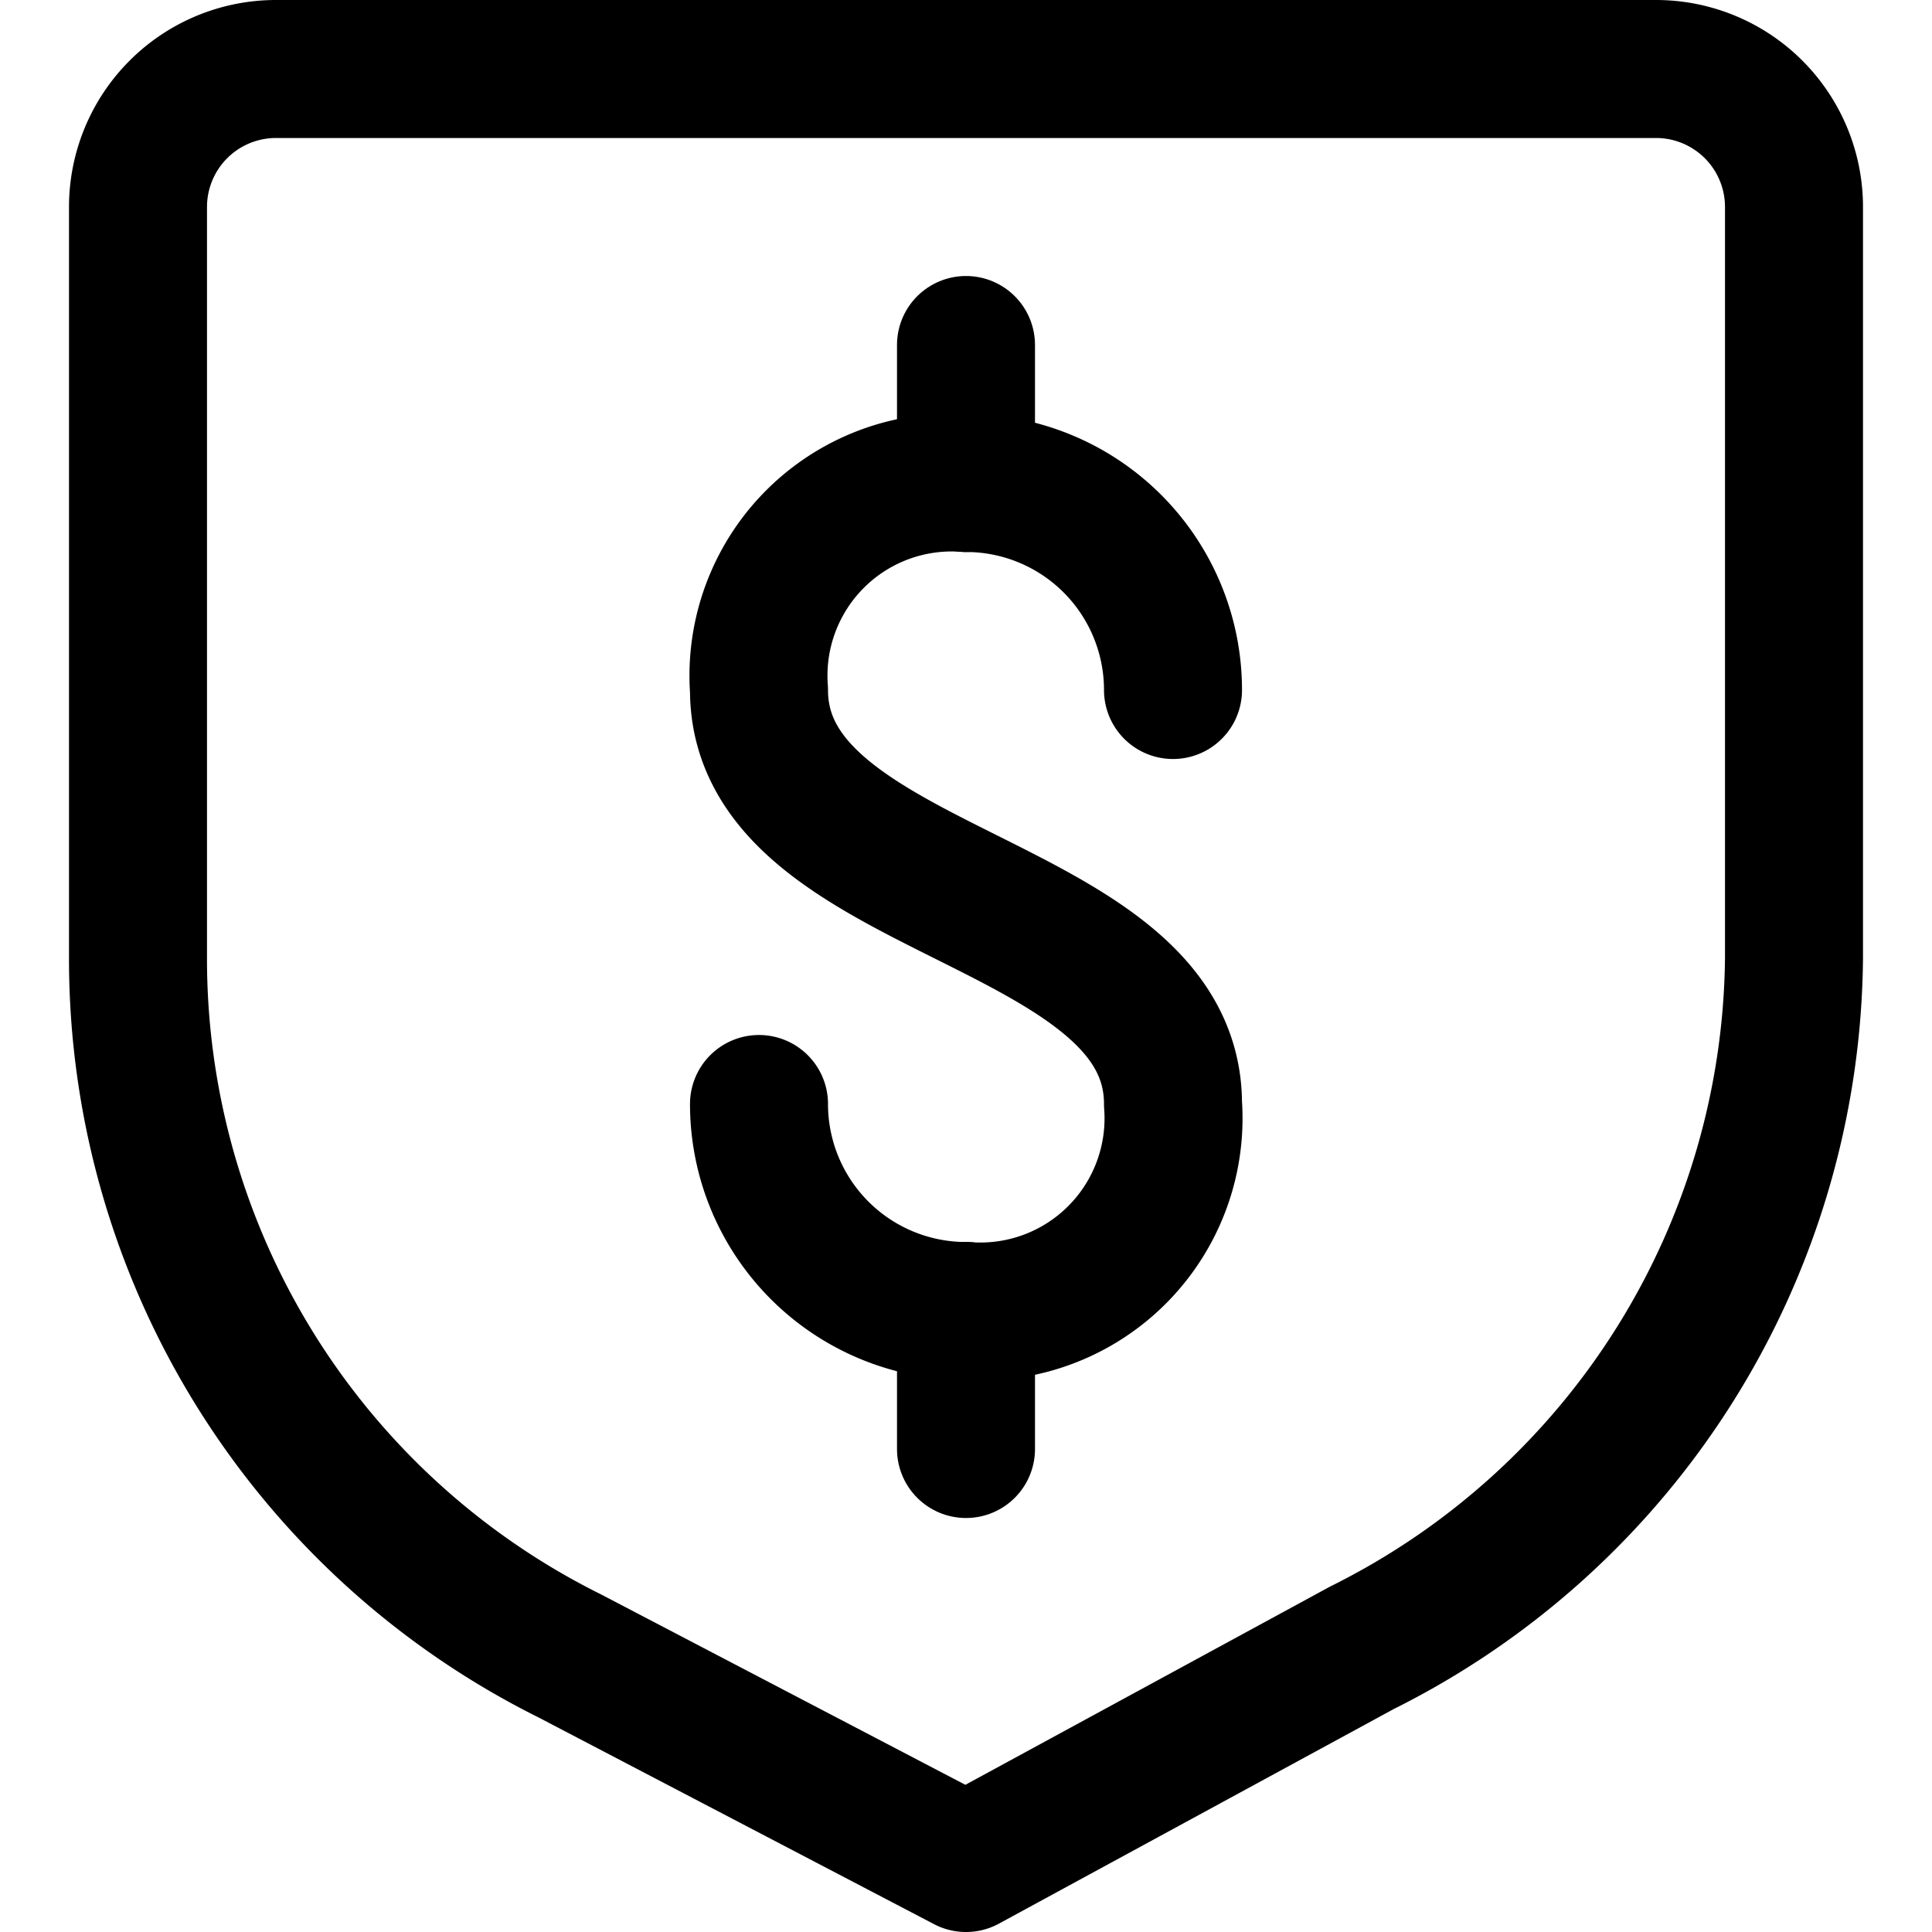
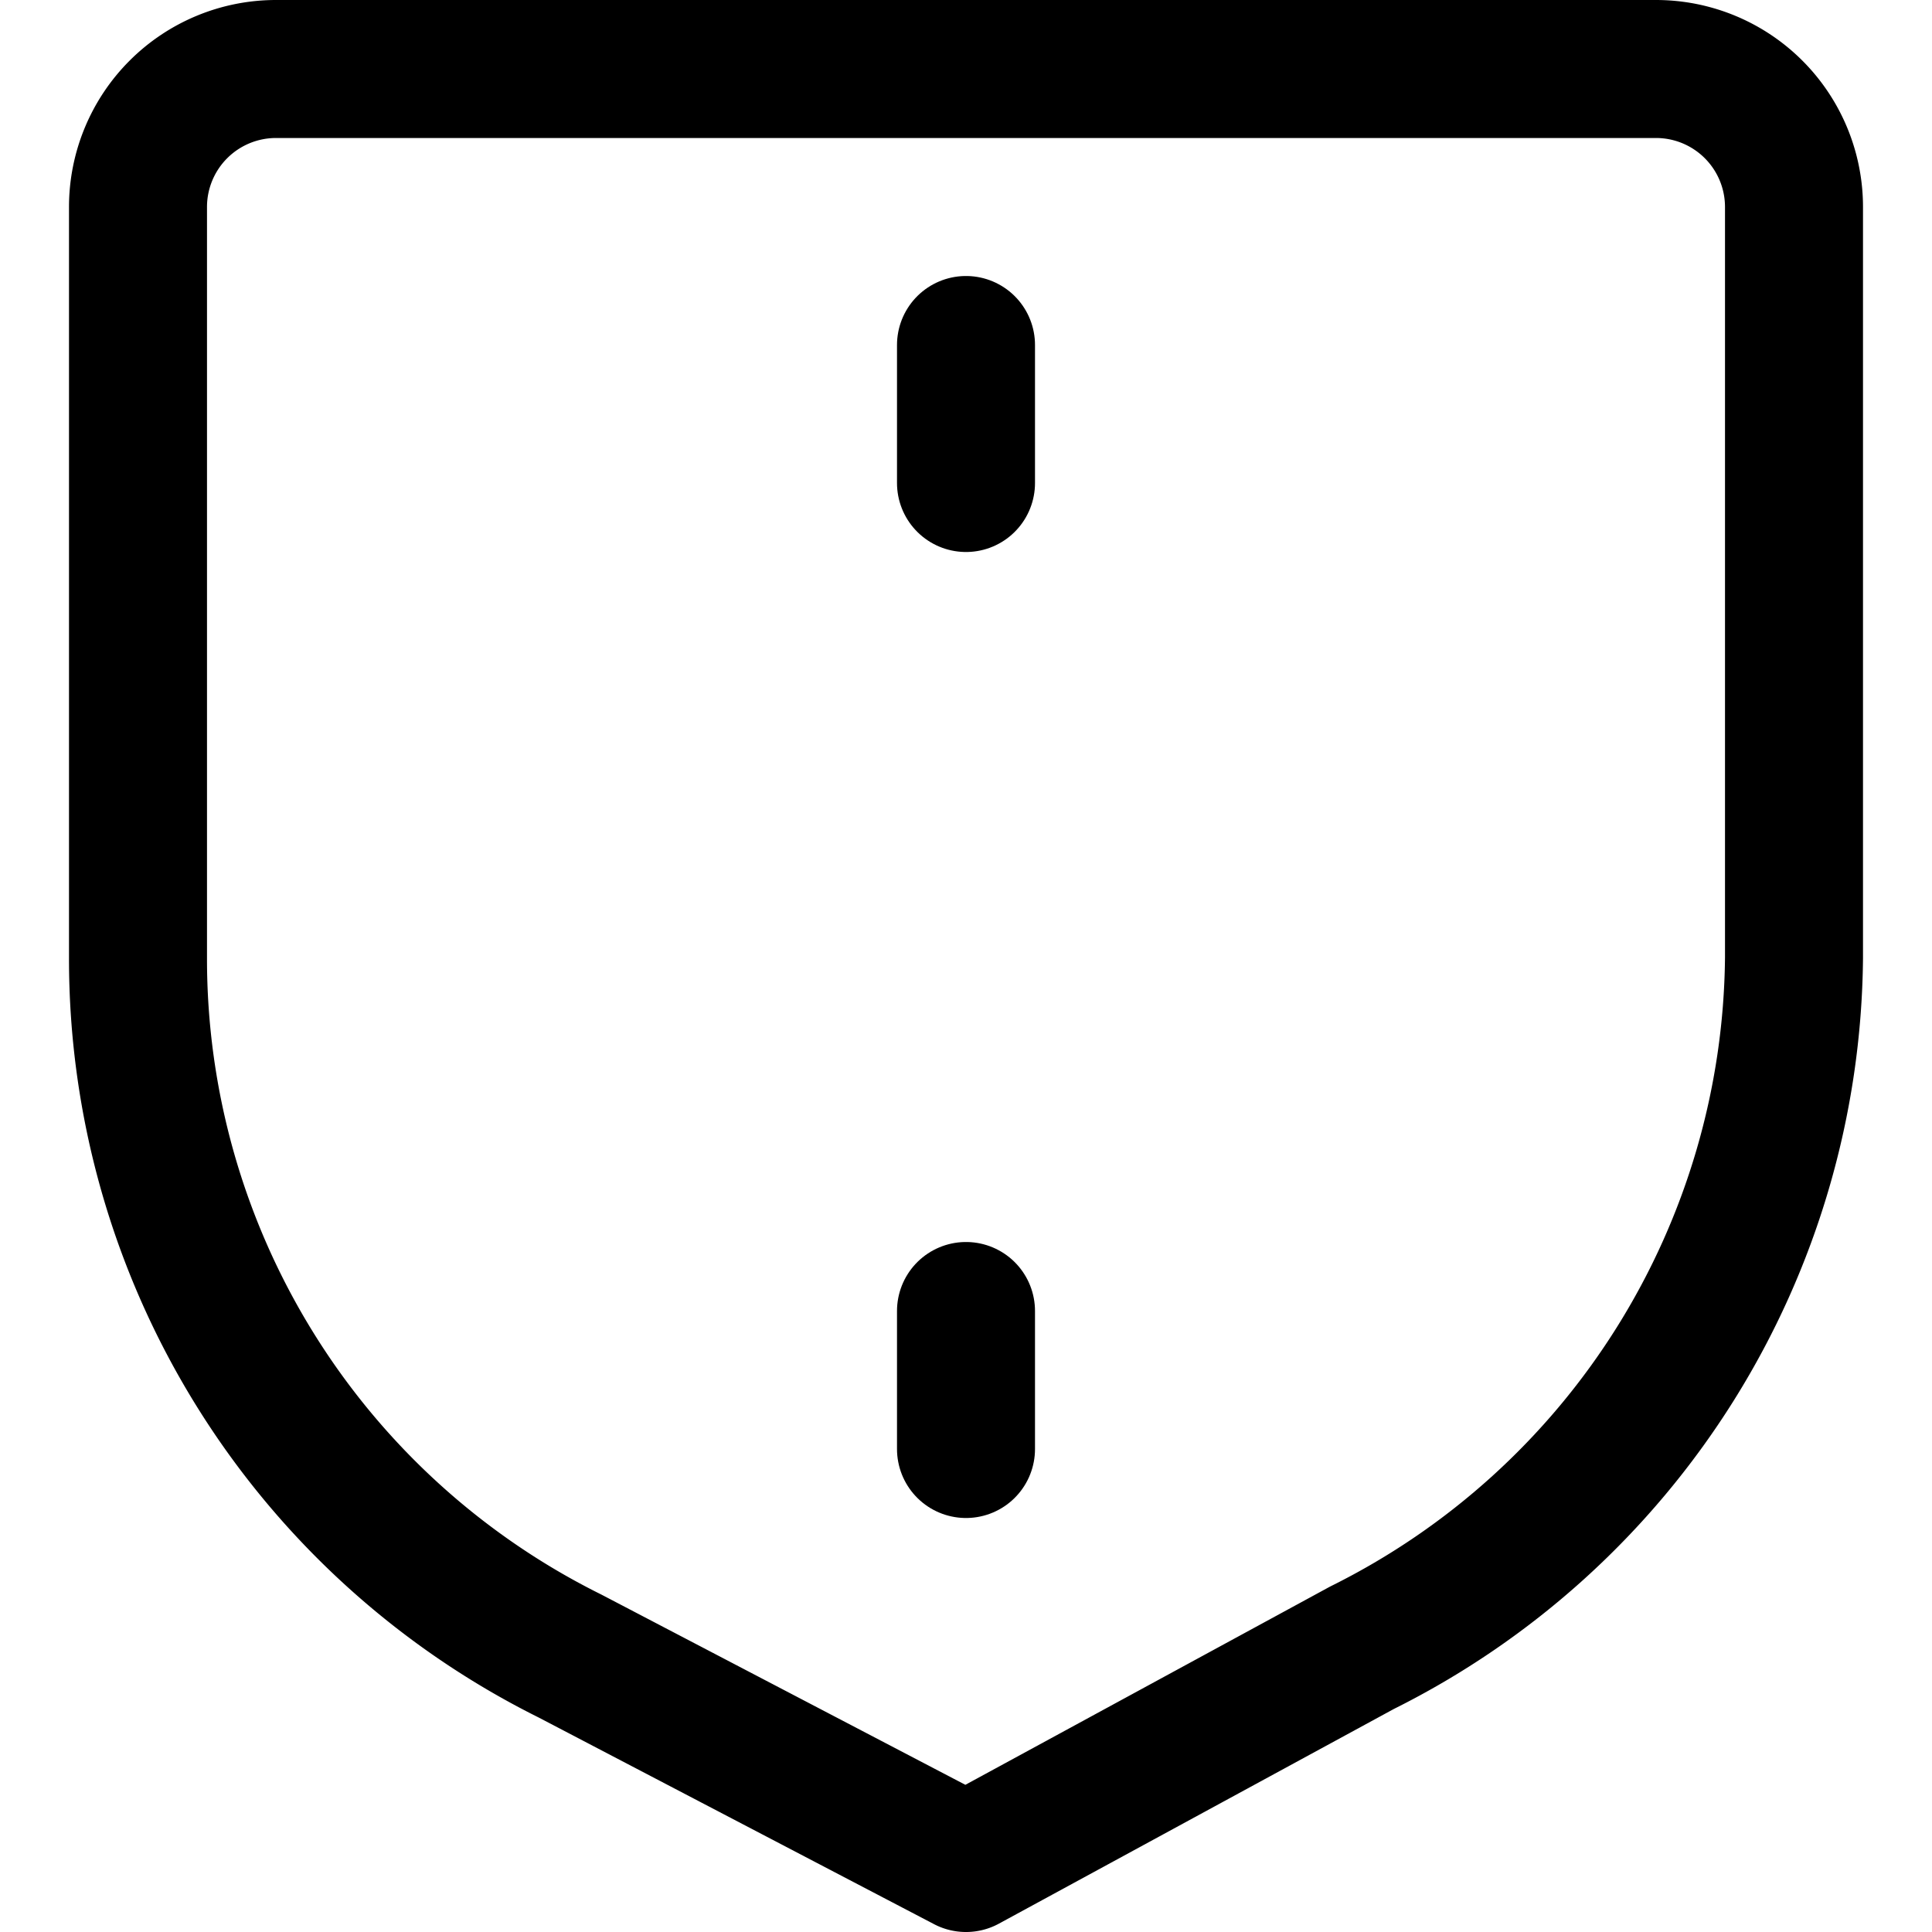
<svg xmlns="http://www.w3.org/2000/svg" viewBox="0 0 14 14">
  <g transform="matrix(1,0,0,1,0,0)">
    <g>
      <path d="M13,6.94a5.64,5.64,0,0,1-3.13,5L7,13.5,4.13,12A5.64,5.64,0,0,1,1,6.94V1.5a1,1,0,0,1,1-1H12a1,1,0,0,1,1,1Z" style="fill: none;stroke: #000000;stroke-linecap: round;stroke-linejoin: round" />
-       <path d="M5.5,8A1.5,1.5,0,0,0,7,9.5,1.4,1.4,0,0,0,8.5,8c0-1.5-3-1.5-3-3A1.4,1.4,0,0,1,7,3.5,1.5,1.5,0,0,1,8.5,5" style="fill: none;stroke: #000000;stroke-linecap: round;stroke-linejoin: round" />
      <line x1="7" y1="3.5" x2="7" y2="2.5" style="fill: none;stroke: #000000;stroke-linecap: round;stroke-linejoin: round" />
      <line x1="7" y1="10.5" x2="7" y2="9.5" style="fill: none;stroke: #000000;stroke-linecap: round;stroke-linejoin: round" />
    </g>
  </g>
</svg>